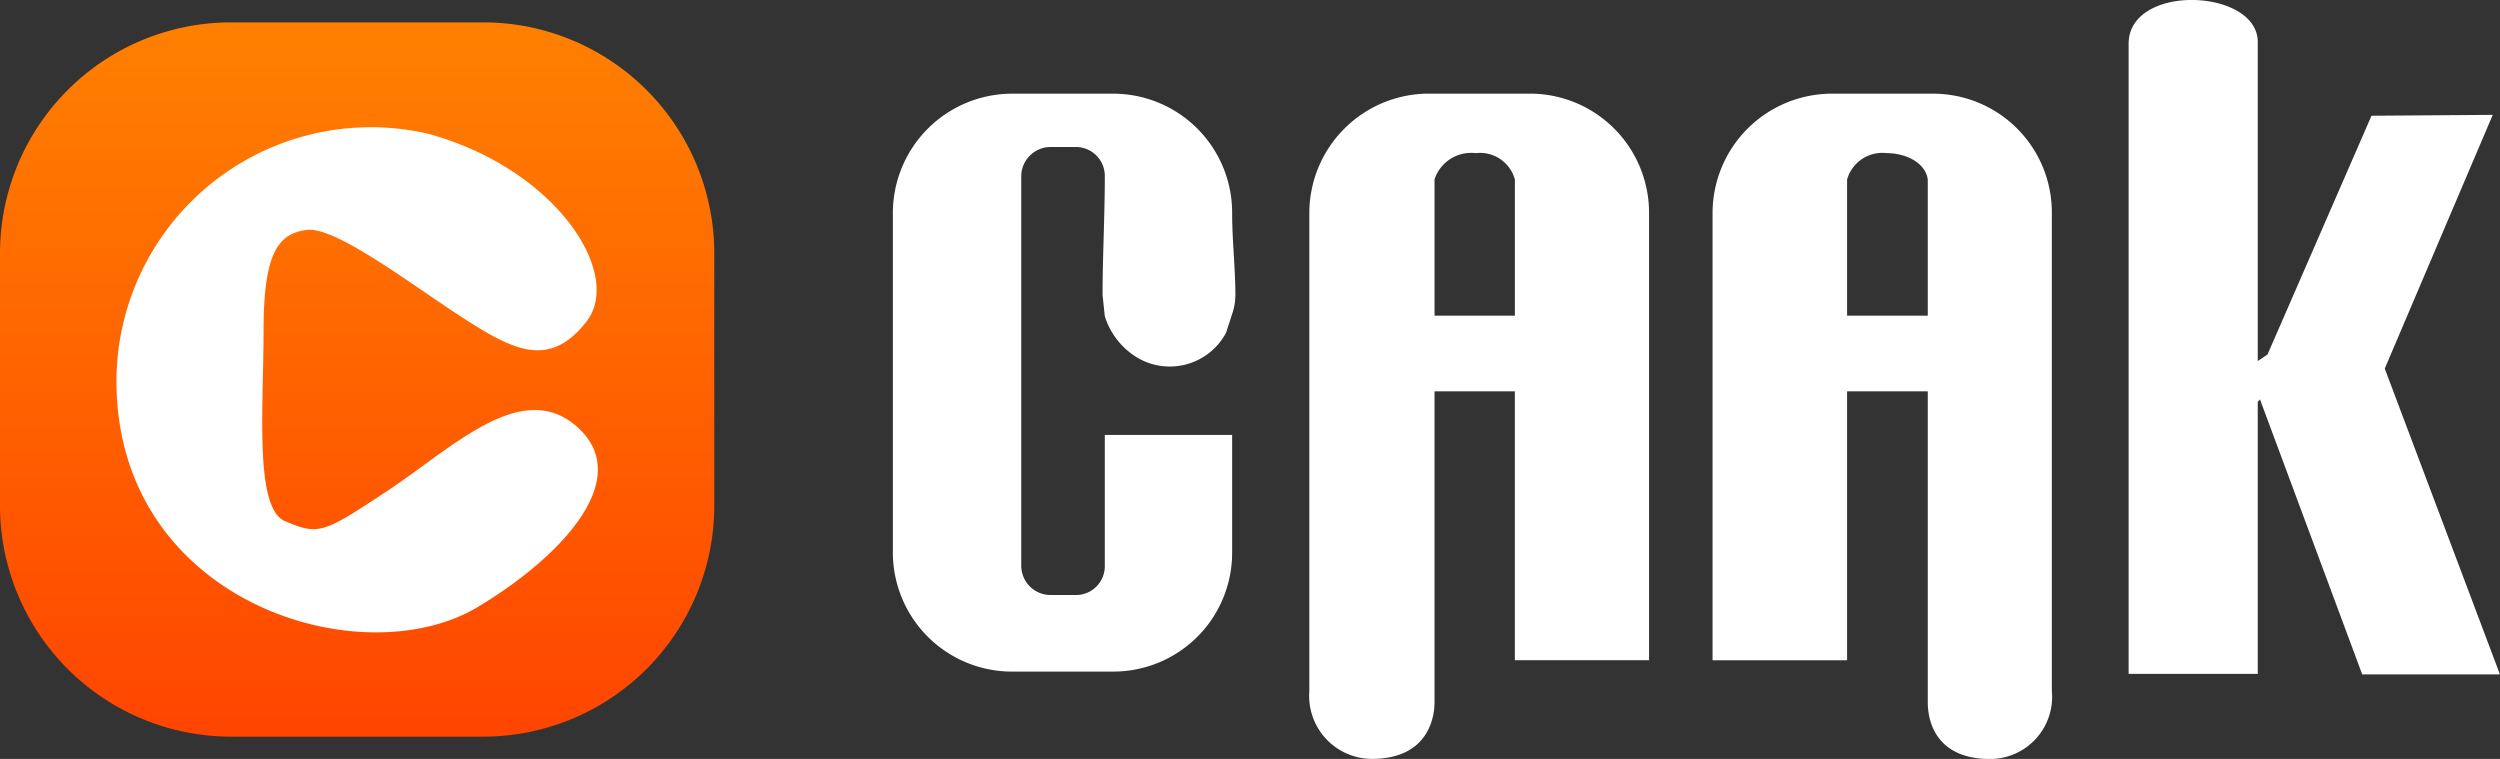
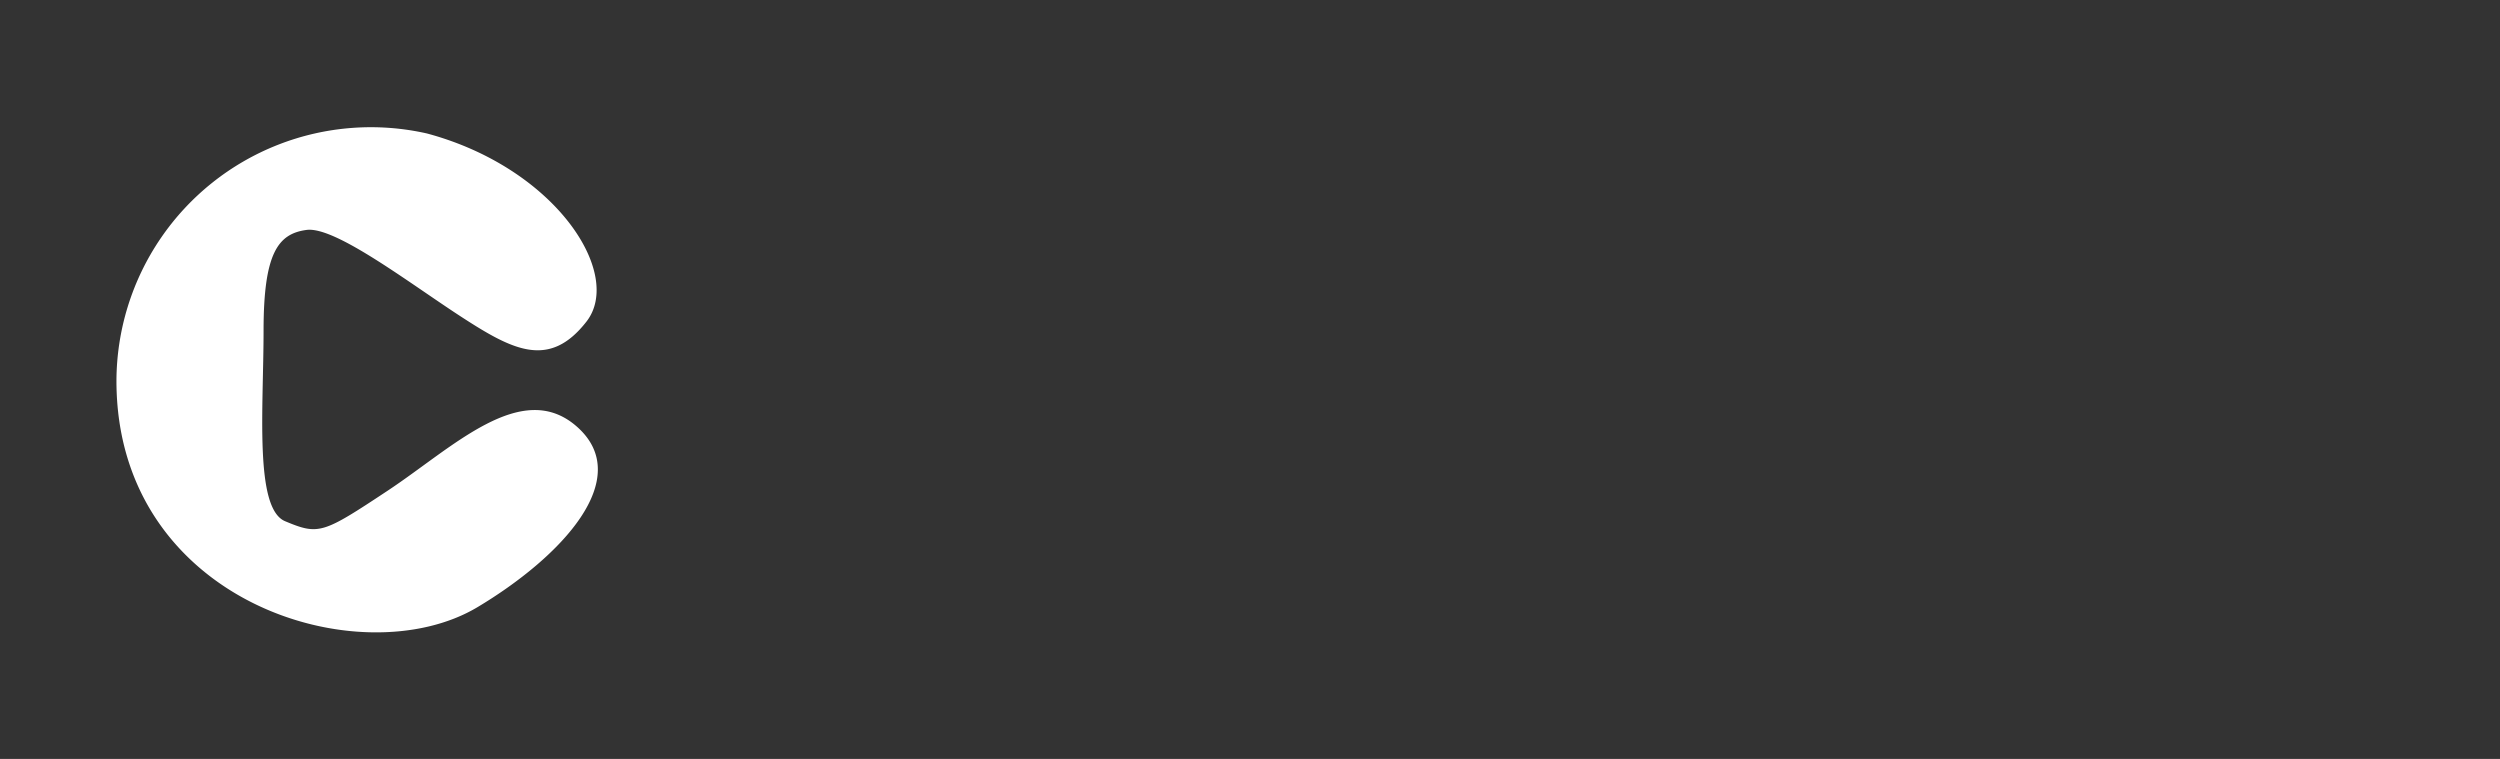
<svg xmlns="http://www.w3.org/2000/svg" id="New-Logo" width="112.002" height="34.001" viewBox="0 0 112.002 34.001">
  <rect x="0" y="0" width="112.002" height="34.001" fill="#333333" stroke="none" />
  <defs>
    <linearGradient id="linear-gradient" x1="0.5" x2="0.5" y2="1" gradientUnits="objectBoundingBox">
      <stop offset="0" stop-color="#ff8000" />
      <stop offset="1" stop-color="#ff4500" />
    </linearGradient>
  </defs>
-   <path id="Text" d="M19881.6,7259.961v-13.945h-3.615v12.047h-6.027v-20.031a5.352,5.352,0,0,1,5.3-5.352h4.6a5.321,5.321,0,0,1,5.3,5.352v21.4a2.785,2.785,0,0,1-2.764,3.055C19881.859,7262.484,19881.6,7260.648,19881.6,7259.961Zm-3.615-23.437v6.1h3.615v-6.1c-.111-.773-1.012-1.18-1.832-1.18A1.643,1.643,0,0,0,19877.986,7236.523Zm-24.092,22.906v-21.4a5.356,5.356,0,0,1,5.32-5.352h4.611a5.339,5.339,0,0,1,5.289,5.352v20.031h-6.012v-12.047h-3.6v13.945c0,.688-.3,2.523-2.812,2.523A2.82,2.82,0,0,1,19853.895,7259.43Zm5.609-22.906v6.1h3.6v-6.1a1.617,1.617,0,0,0-1.752-1.18A1.729,1.729,0,0,0,19859.5,7236.523Zm41.561,22.172-4.58-12.32-.1.109v12.188h-5.785v-28.266c.064-2.7,5.85-2.43,5.785,0v14.25l.436-.289,4.66-10.7,5.432-.039-4.838,11.367,5.16,13.7Zm-60.492-.125a5.339,5.339,0,0,1-5.336-5.328v-15.211a5.349,5.349,0,0,1,5.336-5.352h4.564a5.332,5.332,0,0,1,5.3,5.352c0,1.227.145,2.492.145,3.664a2.617,2.617,0,0,1-.145.852l-.273.844a2.856,2.856,0,0,1-4.082,1.047,3.324,3.324,0,0,1-1.35-1.789l-.1-.953c0-1.7.1-3.523.1-5.3a1.294,1.294,0,0,0-1.285-1.328h-1.158a1.316,1.316,0,0,0-1.3,1.328v17.43a1.313,1.313,0,0,0,1.3,1.313h1.158a1.29,1.29,0,0,0,1.285-1.312v-5.859h5.705v5.273a5.322,5.322,0,0,1-5.3,5.328Z" transform="translate(-19795.234 -7228.483)" fill="#fff" />
  <g id="Caak-Logo" transform="translate(0 1.002)">
-     <path id="download_28" d="M10.353,0H21.647A10.353,10.353,0,0,1,32,10.353V21.647A10.353,10.353,0,0,1,21.647,32H10.353A10.353,10.353,0,0,1,0,21.647V10.353A10.353,10.353,0,0,1,10.353,0Z" fill="url(#linear-gradient)" />
    <path id="Path_452" data-name="Path 452" d="M-1405.777-1439.751a11.4,11.4,0,0,1,13.909-11.081c5.778,1.551,8.816,6.29,7.148,8.429s-3.3,1.283-5.607-.214-5.649-4.064-6.933-3.893-1.926,1.048-1.926,4.514-.418,7.957.963,8.535c1.519.636,1.69.556,4.6-1.369s6-5.049,8.474-2.867c2.621,2.31-.69,5.836-4.451,8.086C-1394.821-1426.488-1405.777-1429.825-1405.777-1439.751Z" transform="translate(1410.994 1455.809)" fill="#fff" />
  </g>
</svg>